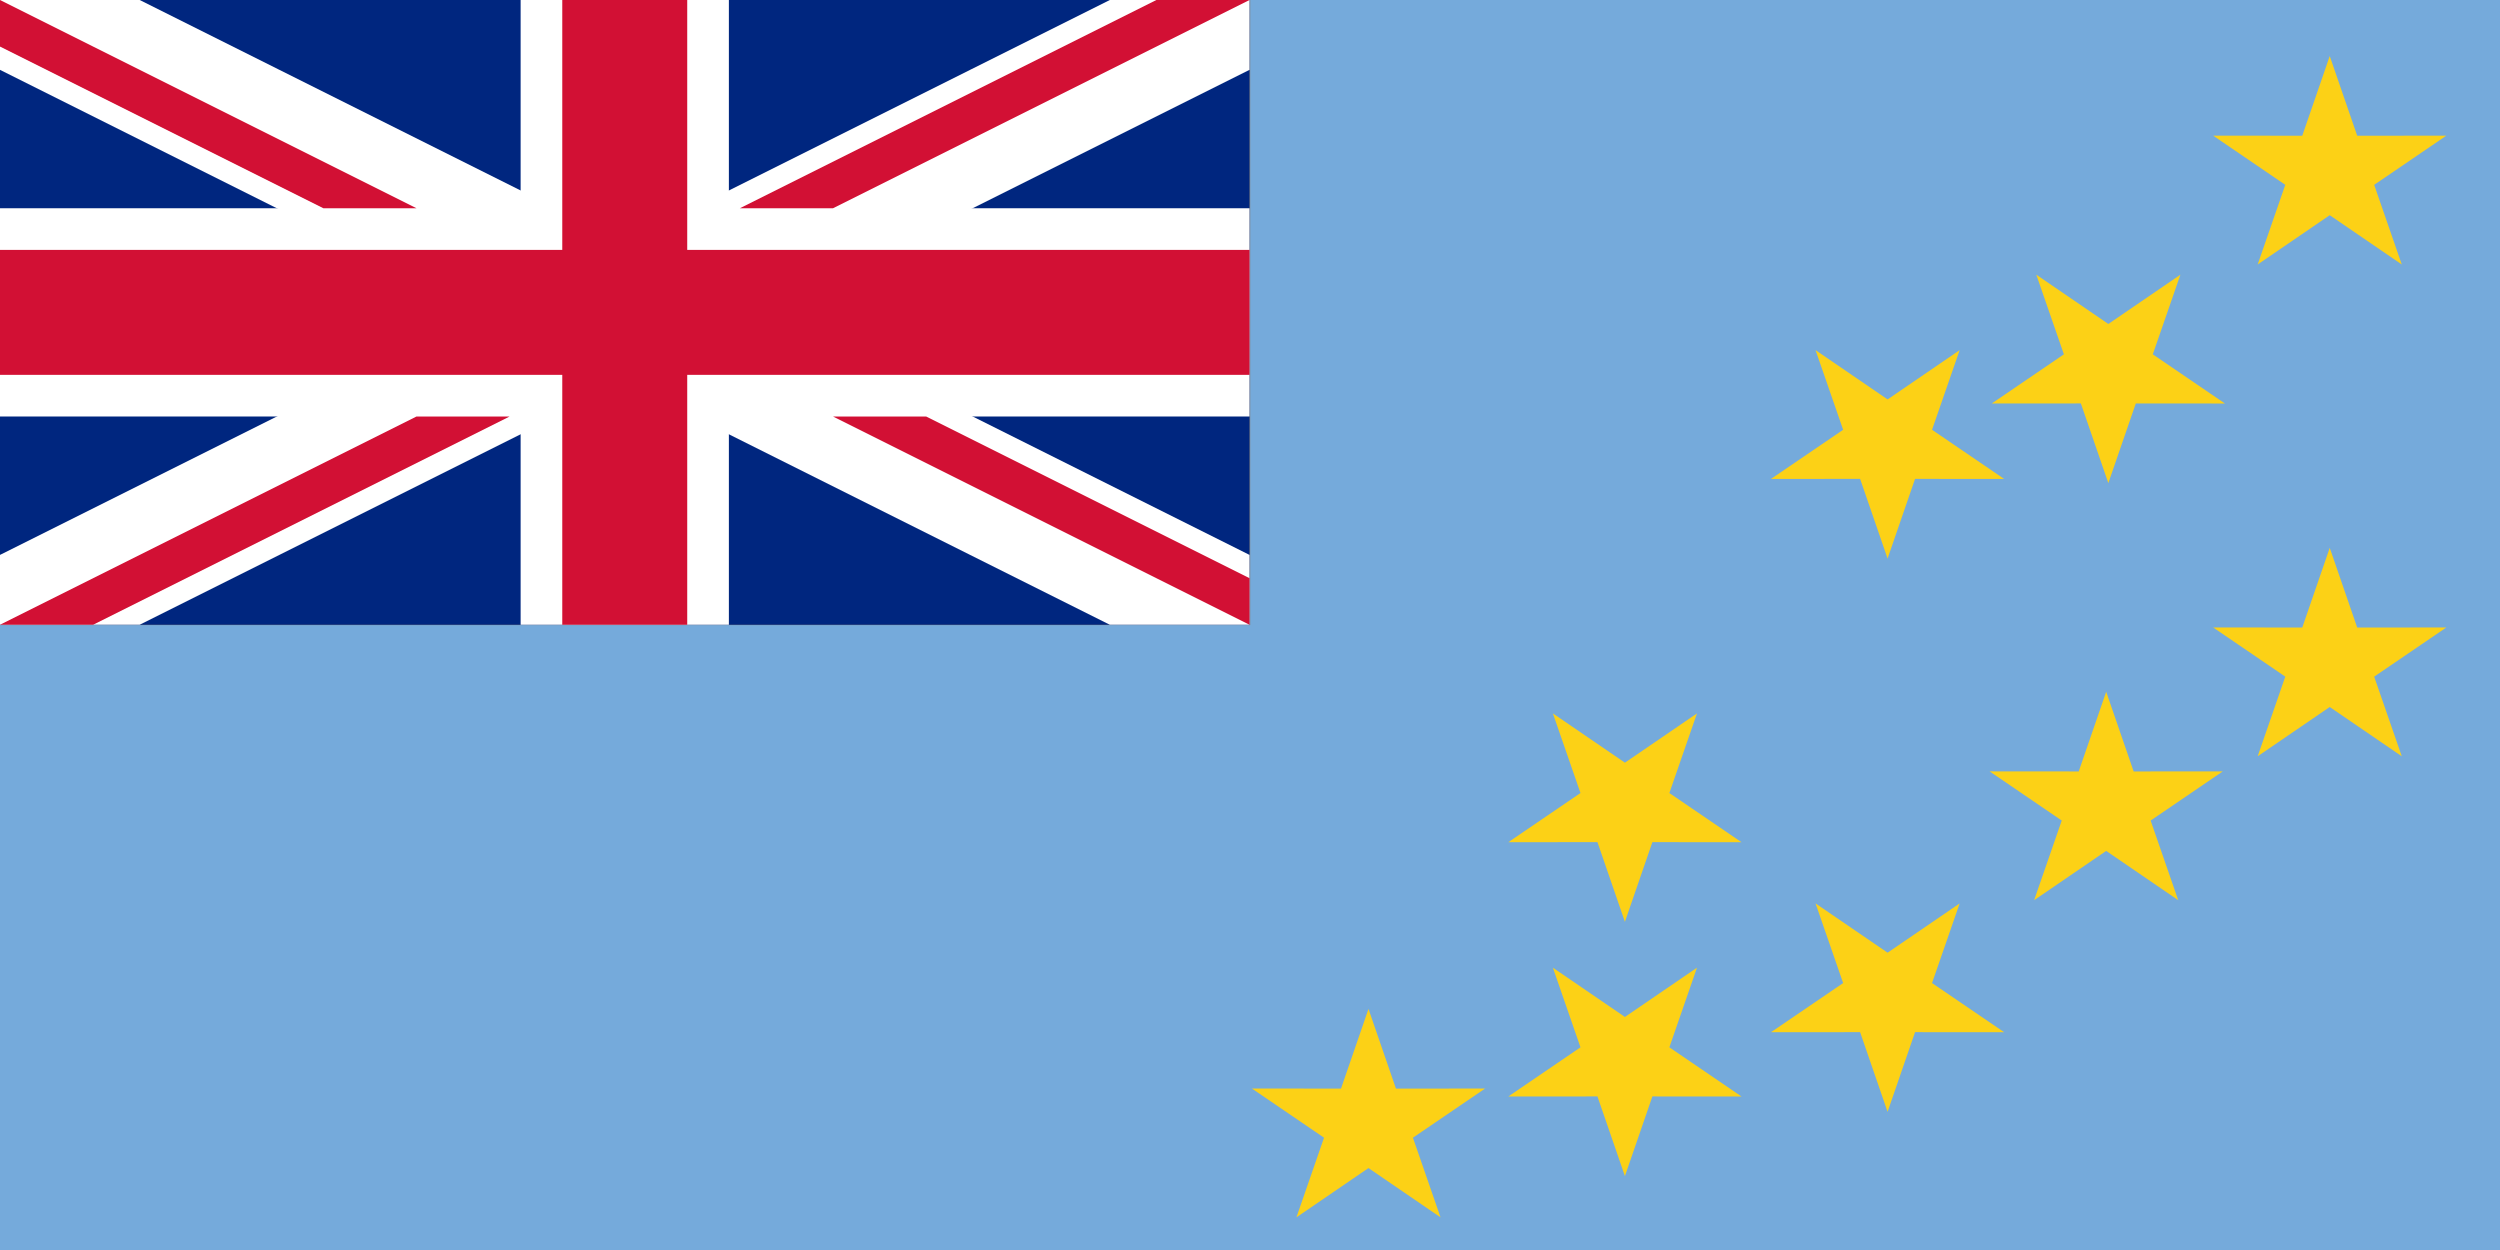
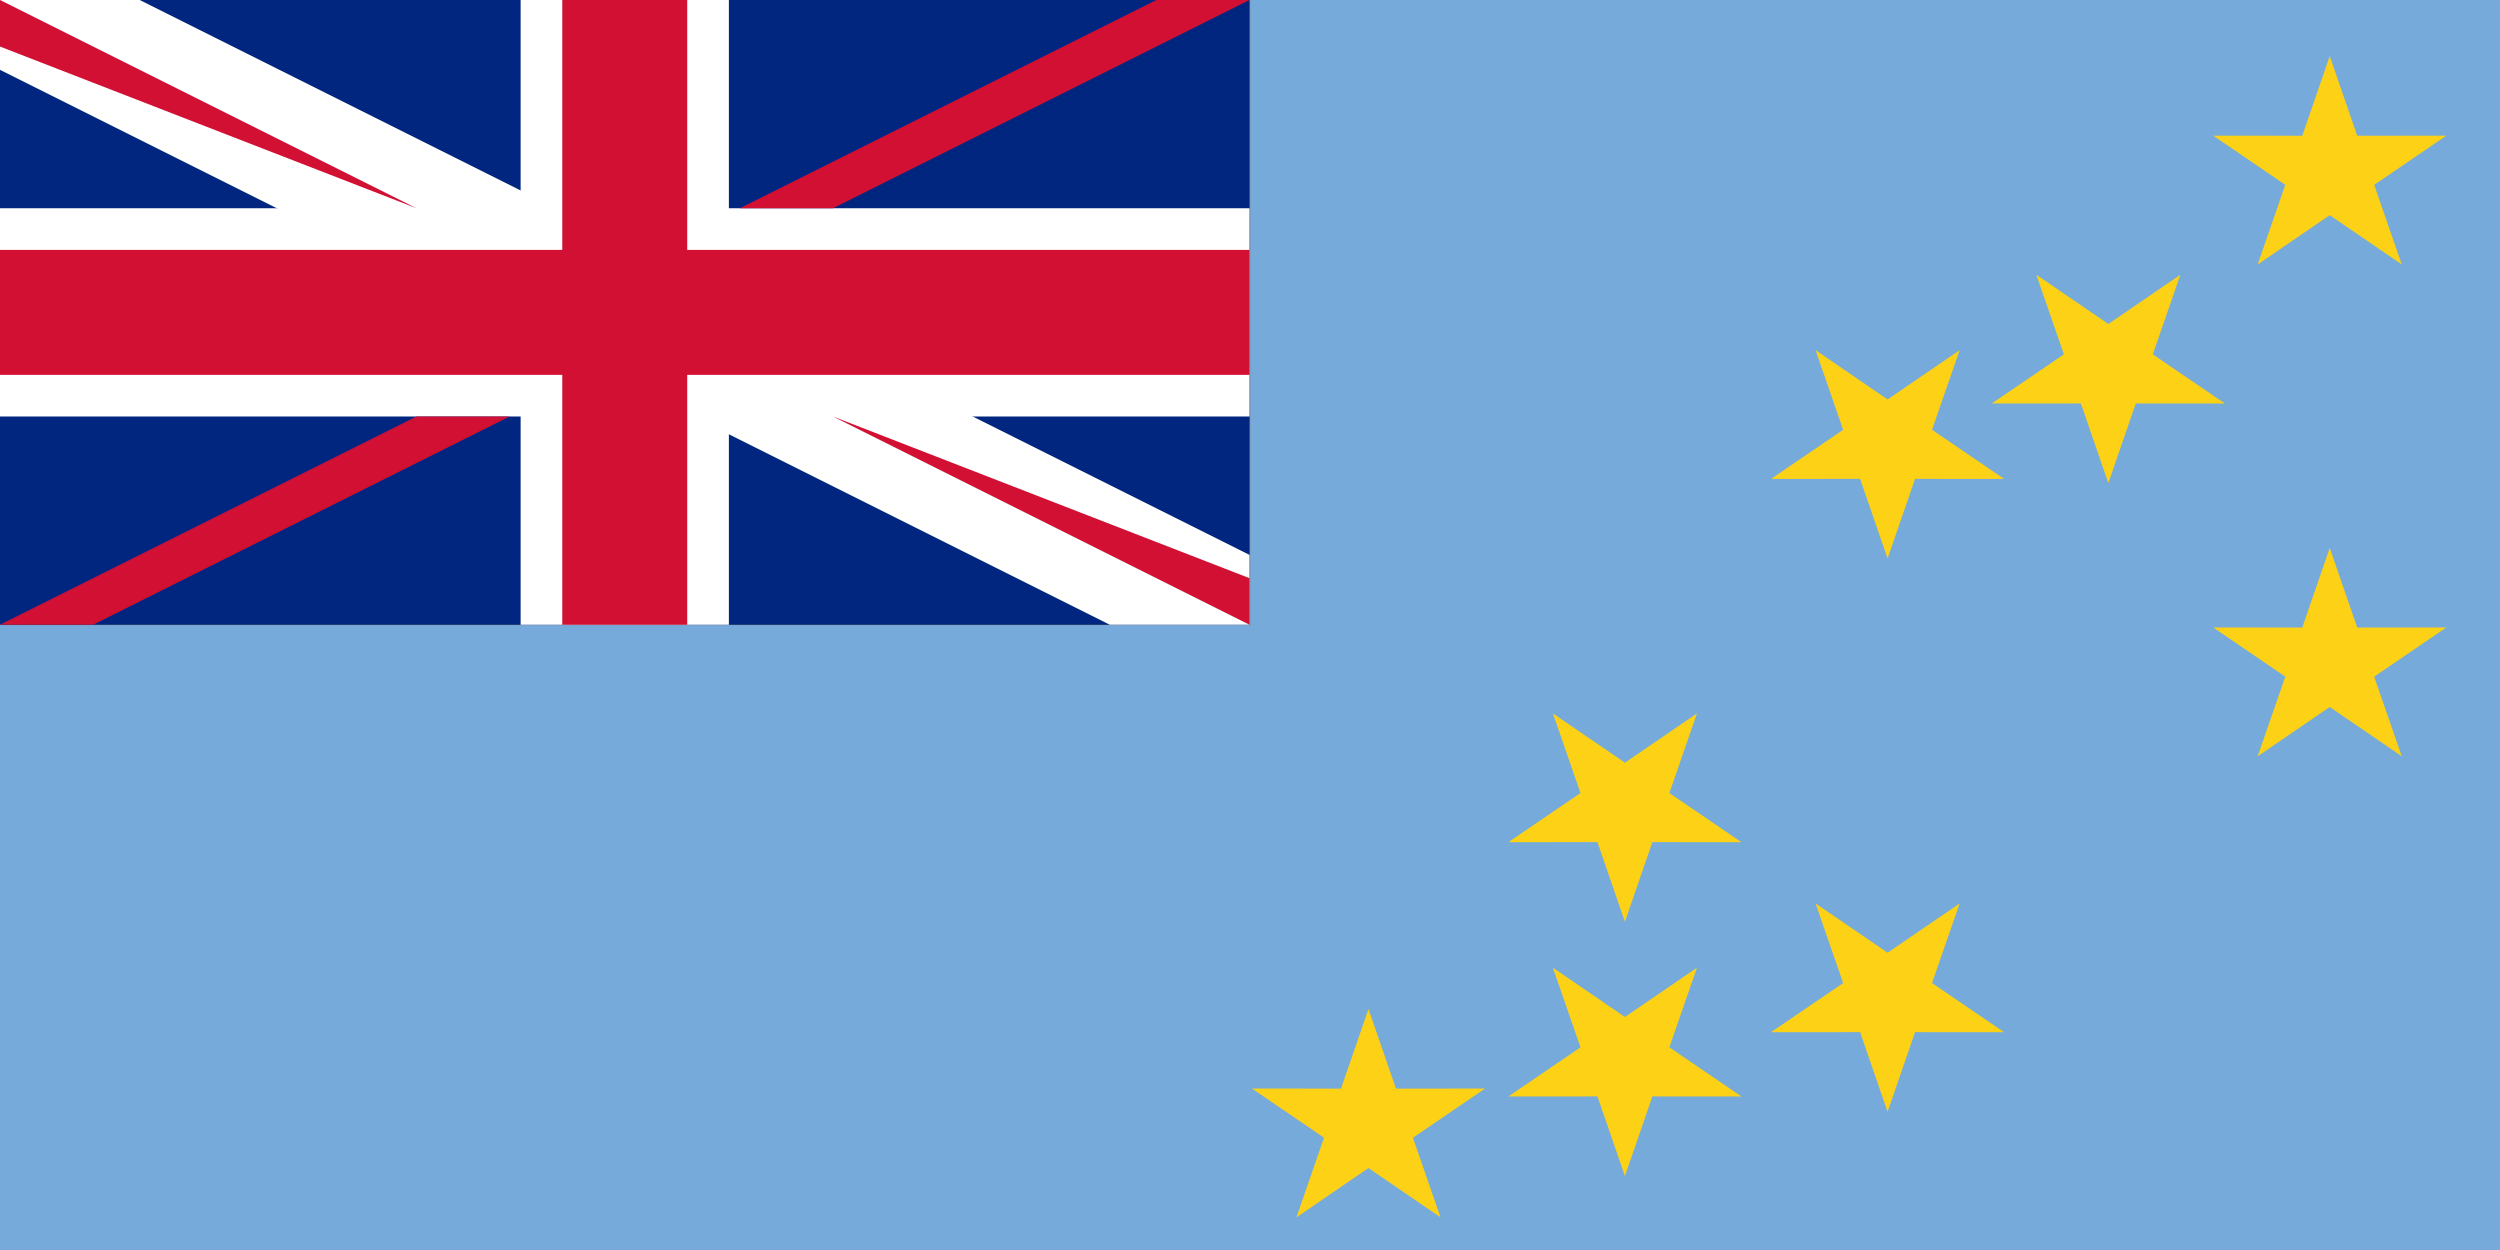
<svg xmlns="http://www.w3.org/2000/svg" xmlns:ns1="http://sodipodi.sourceforge.net/DTD/sodipodi-0.dtd" xmlns:ns2="http://www.inkscape.org/namespaces/inkscape" xmlns:xlink="http://www.w3.org/1999/xlink" ns1:docbase="C:\Documents and Settings\Zoran\Desktop" ns1:docname="Flag_of_Tuvalu.svg" ns2:version="0.45.1" ns1:version="0.32" id="svg1" height="500" width="1000" y="0" x="0" version="1.0" ns2:output_extension="org.inkscape.output.svg.inkscape">
  <rect width="100%" height="100%" fill="#808080" stroke="none" />
  <ns1:namedview ns2:current-layer="svg1" ns2:window-y="22" ns2:window-x="0" ns2:cy="249.99995" ns2:cx="500.00014" ns2:zoom="1.1889997" ns2:window-height="968" ns2:window-width="1280" ns2:pageshadow="2" ns2:pageopacity="0.0" borderopacity="1.0" bordercolor="#666666" pagecolor="#ffffff" id="base" />
  <defs id="defs3" />
  <g id="g2309" transform="matrix(1.667,0,0,1.667,0,-1.166667e-4)">
    <g id="g2296">
      <g id="g1333" />
      <path style="fill:#75aadb;fill-opacity:1;fill-rule:evenodd;stroke:none;stroke-width:1px;stroke-linecap:butt;stroke-linejoin:miter;stroke-opacity:1" d="M 300,-1e-005 L 600,-1e-005 L 600,300 L 0,300 L 0,150 L 300,150 L 300,-1e-005 z " id="path4861" />
    </g>
    <g transform="matrix(0.605,0,0,0.605,-7.315296e-3,3.329625e-3)" id="g2095">
      <polygon transform="matrix(0.499,0,0,0.469,657.663,-98.26)" style="font-size:12px;fill:#fcd116;fill-rule:evenodd;stroke-width:1pt;fill-opacity:1" points="591.041,433.161 533.774,391.476 476.501,433.151 498.449,365.806 441.115,324.214 511.946,324.278 533.785,256.897 555.613,324.281 626.445,324.23 569.104,365.812 591.041,433.161 " id="polygon136" />
-       <polygon transform="matrix(0.499,0,0,0.469,569.001,153.873)" style="font-size:12px;fill:#fcd116;fill-rule:evenodd;stroke-width:1pt;fill-opacity:1" points="591.041,433.161 533.774,391.476 476.501,433.151 498.449,365.806 441.115,324.214 511.946,324.278 533.785,256.897 555.613,324.281 626.445,324.23 569.104,365.812 591.041,433.161 " id="polygon3314" />
      <polygon transform="matrix(0.499,0,0,0.469,657.663,96.797)" style="font-size:12px;fill:#fcd116;fill-rule:evenodd;stroke-width:1pt;fill-opacity:1" points="591.041,433.161 533.774,391.476 476.501,433.151 498.449,365.806 441.115,324.214 511.946,324.278 533.785,256.897 555.613,324.281 626.445,324.23 569.104,365.812 591.041,433.161 " id="polygon3315" />
      <polygon transform="matrix(0.499,0,0,0.469,276.415,279.663)" style="font-size:12px;fill:#fcd116;fill-rule:evenodd;stroke-width:1pt;fill-opacity:1" points="591.041,433.161 533.774,391.476 476.501,433.151 498.449,365.806 441.115,324.214 511.946,324.278 533.785,256.897 555.613,324.281 626.445,324.23 569.104,365.812 591.041,433.161 " id="polygon3317" />
      <polygon transform="matrix(-0.499,6.107859e-17,-5.748118e-17,-0.469,910.834,486.088)" style="font-size:12px;fill:#fcd116;fill-rule:evenodd;stroke-width:1pt;fill-opacity:1" points="591.041,433.161 533.774,391.476 476.501,433.151 498.449,365.806 441.115,324.214 511.946,324.278 533.785,256.897 555.613,324.281 626.445,324.23 569.104,365.812 591.041,433.161 " id="polygon3319" />
      <polygon transform="matrix(-0.499,6.107859e-17,-5.748118e-17,-0.469,1015.012,342.012)" style="font-size:12px;fill:#fcd116;fill-rule:evenodd;stroke-width:1pt;fill-opacity:1" points="591.041,433.161 533.774,391.476 476.501,433.151 498.449,365.806 441.115,324.214 511.946,324.278 533.785,256.897 555.613,324.281 626.445,324.23 569.104,365.812 591.041,433.161 " id="polygon3320" />
      <polygon transform="matrix(-0.499,6.107859e-17,-5.748118e-17,-0.469,1102.566,312.089)" style="font-size:12px;fill:#fcd116;fill-rule:evenodd;stroke-width:1pt;fill-opacity:1" points="591.041,433.161 533.774,391.476 476.501,433.151 498.449,365.806 441.115,324.214 511.946,324.278 533.785,256.897 555.613,324.281 626.445,324.23 569.104,365.812 591.041,433.161 " id="polygon3321" />
      <polygon transform="matrix(-0.499,6.107859e-17,-5.748118e-17,-0.469,1015.012,561.451)" style="font-size:12px;fill:#fcd116;fill-rule:evenodd;stroke-width:1pt;fill-opacity:1" points="591.041,433.161 533.774,391.476 476.501,433.151 498.449,365.806 441.115,324.214 511.946,324.278 533.785,256.897 555.613,324.281 626.445,324.23 569.104,365.812 591.041,433.161 " id="polygon3322" />
      <polygon transform="matrix(-0.499,6.107859e-17,-5.748118e-17,-0.469,910.834,586.941)" style="font-size:12px;fill:#fcd116;fill-rule:evenodd;stroke-width:1pt;fill-opacity:1" points="591.041,433.161 533.774,391.476 476.501,433.151 498.449,365.806 441.115,324.214 511.946,324.278 533.785,256.897 555.613,324.281 626.445,324.23 569.104,365.812 591.041,433.161 " id="polygon3323" />
    </g>
  </g>
  <g id="g3845" transform="matrix(0.833,0,0,0.833,0,-1.666667e-5)">
    <g id="g3847">
      <g id="g3849">
        <rect id="rect1764" style="fill:#00267f;fill-opacity:1;fill-rule:evenodd;stroke:none;stroke-width:1pt;stroke-linecap:butt;stroke-linejoin:miter;stroke-opacity:1" y="-7.8124995e-006" x="0" height="300" width="600" />
-         <path id="path4640" style="fill:#ffffff;fill-opacity:1;fill-rule:evenodd;stroke:none;stroke-width:1pt;stroke-linecap:butt;stroke-linejoin:miter;stroke-opacity:1" d="M 1.110223e-014,300 L 67.08,300 L 600,33.54 L 600,-1.2e-005 L 532.92,-1.2e-005 L 1.110223e-014,266.46 L 1.110223e-014,300 z " />
        <path id="path6505" style="fill:#ffffff;fill-opacity:1;fill-rule:evenodd;stroke:none;stroke-width:1pt;stroke-linecap:butt;stroke-linejoin:miter;stroke-opacity:1" d="M 600,300 L 532.92,300 L 1.110223e-014,33.54 L 1.110223e-014,-1.2e-005 L 67.08,-1.2e-005 L 600,266.46 L 600,300 z " />
        <path id="rect1530" style="fill:#ffffff;fill-opacity:1;fill-rule:evenodd;stroke:none;stroke-width:1pt;stroke-linecap:butt;stroke-linejoin:miter;stroke-opacity:1" d="M 250,0 L 250,100 L 0,100 L 0,200 L 250,200 L 250,300 L 350,300 L 350,200 L 600,200 L 600,100 L 350,100 L 350,0 L 250,0 z " />
        <path id="rect3395" style="fill:#d21034;fill-opacity:1;fill-rule:evenodd;stroke:none;stroke-width:1pt;stroke-linecap:butt;stroke-linejoin:miter;stroke-opacity:1" d="M 270,0 L 270,120 L 0,120 L 0,180 L 270,180 L 270,300 L 330,300 L 330,180 L 600,180 L 600,120 L 330,120 L 330,0 L 270,0 z " />
        <path id="path8371" style="fill:#d21034;fill-opacity:1;fill-rule:evenodd;stroke:none;stroke-width:1pt;stroke-linecap:butt;stroke-linejoin:miter;stroke-opacity:1" d="M 355.28,100 L 400,100 L 600,-1.2e-005 L 555.28,-1.2e-005 L 355.28,100 z " />
-         <path id="path9616" style="fill:#d21034;fill-opacity:1;fill-rule:evenodd;stroke:none;stroke-width:1pt;stroke-linecap:butt;stroke-linejoin:miter;stroke-opacity:1" d="M 1.110223e-014,-1.2e-005 L 1.110223e-014,22.36 L 155.28,100 L 200,100 L 1.110223e-014,-1.2e-005 z " />
+         <path id="path9616" style="fill:#d21034;fill-opacity:1;fill-rule:evenodd;stroke:none;stroke-width:1pt;stroke-linecap:butt;stroke-linejoin:miter;stroke-opacity:1" d="M 1.110223e-014,-1.2e-005 L 1.110223e-014,22.36 L 200,100 L 1.110223e-014,-1.2e-005 z " />
        <use xlink:href="#path9616" height="300" width="600" y="0" x="0" id="use3668" transform="matrix(-1,0,0,-1,600,300)" />
        <use xlink:href="#path8371" height="300" width="600" y="0" x="0" id="use3711" transform="translate(-355.28,200)" />
      </g>
    </g>
    <g transform="matrix(0.605,0,0,0.605,-7.315296e-3,3.329625e-3)" id="g3862" />
  </g>
</svg>